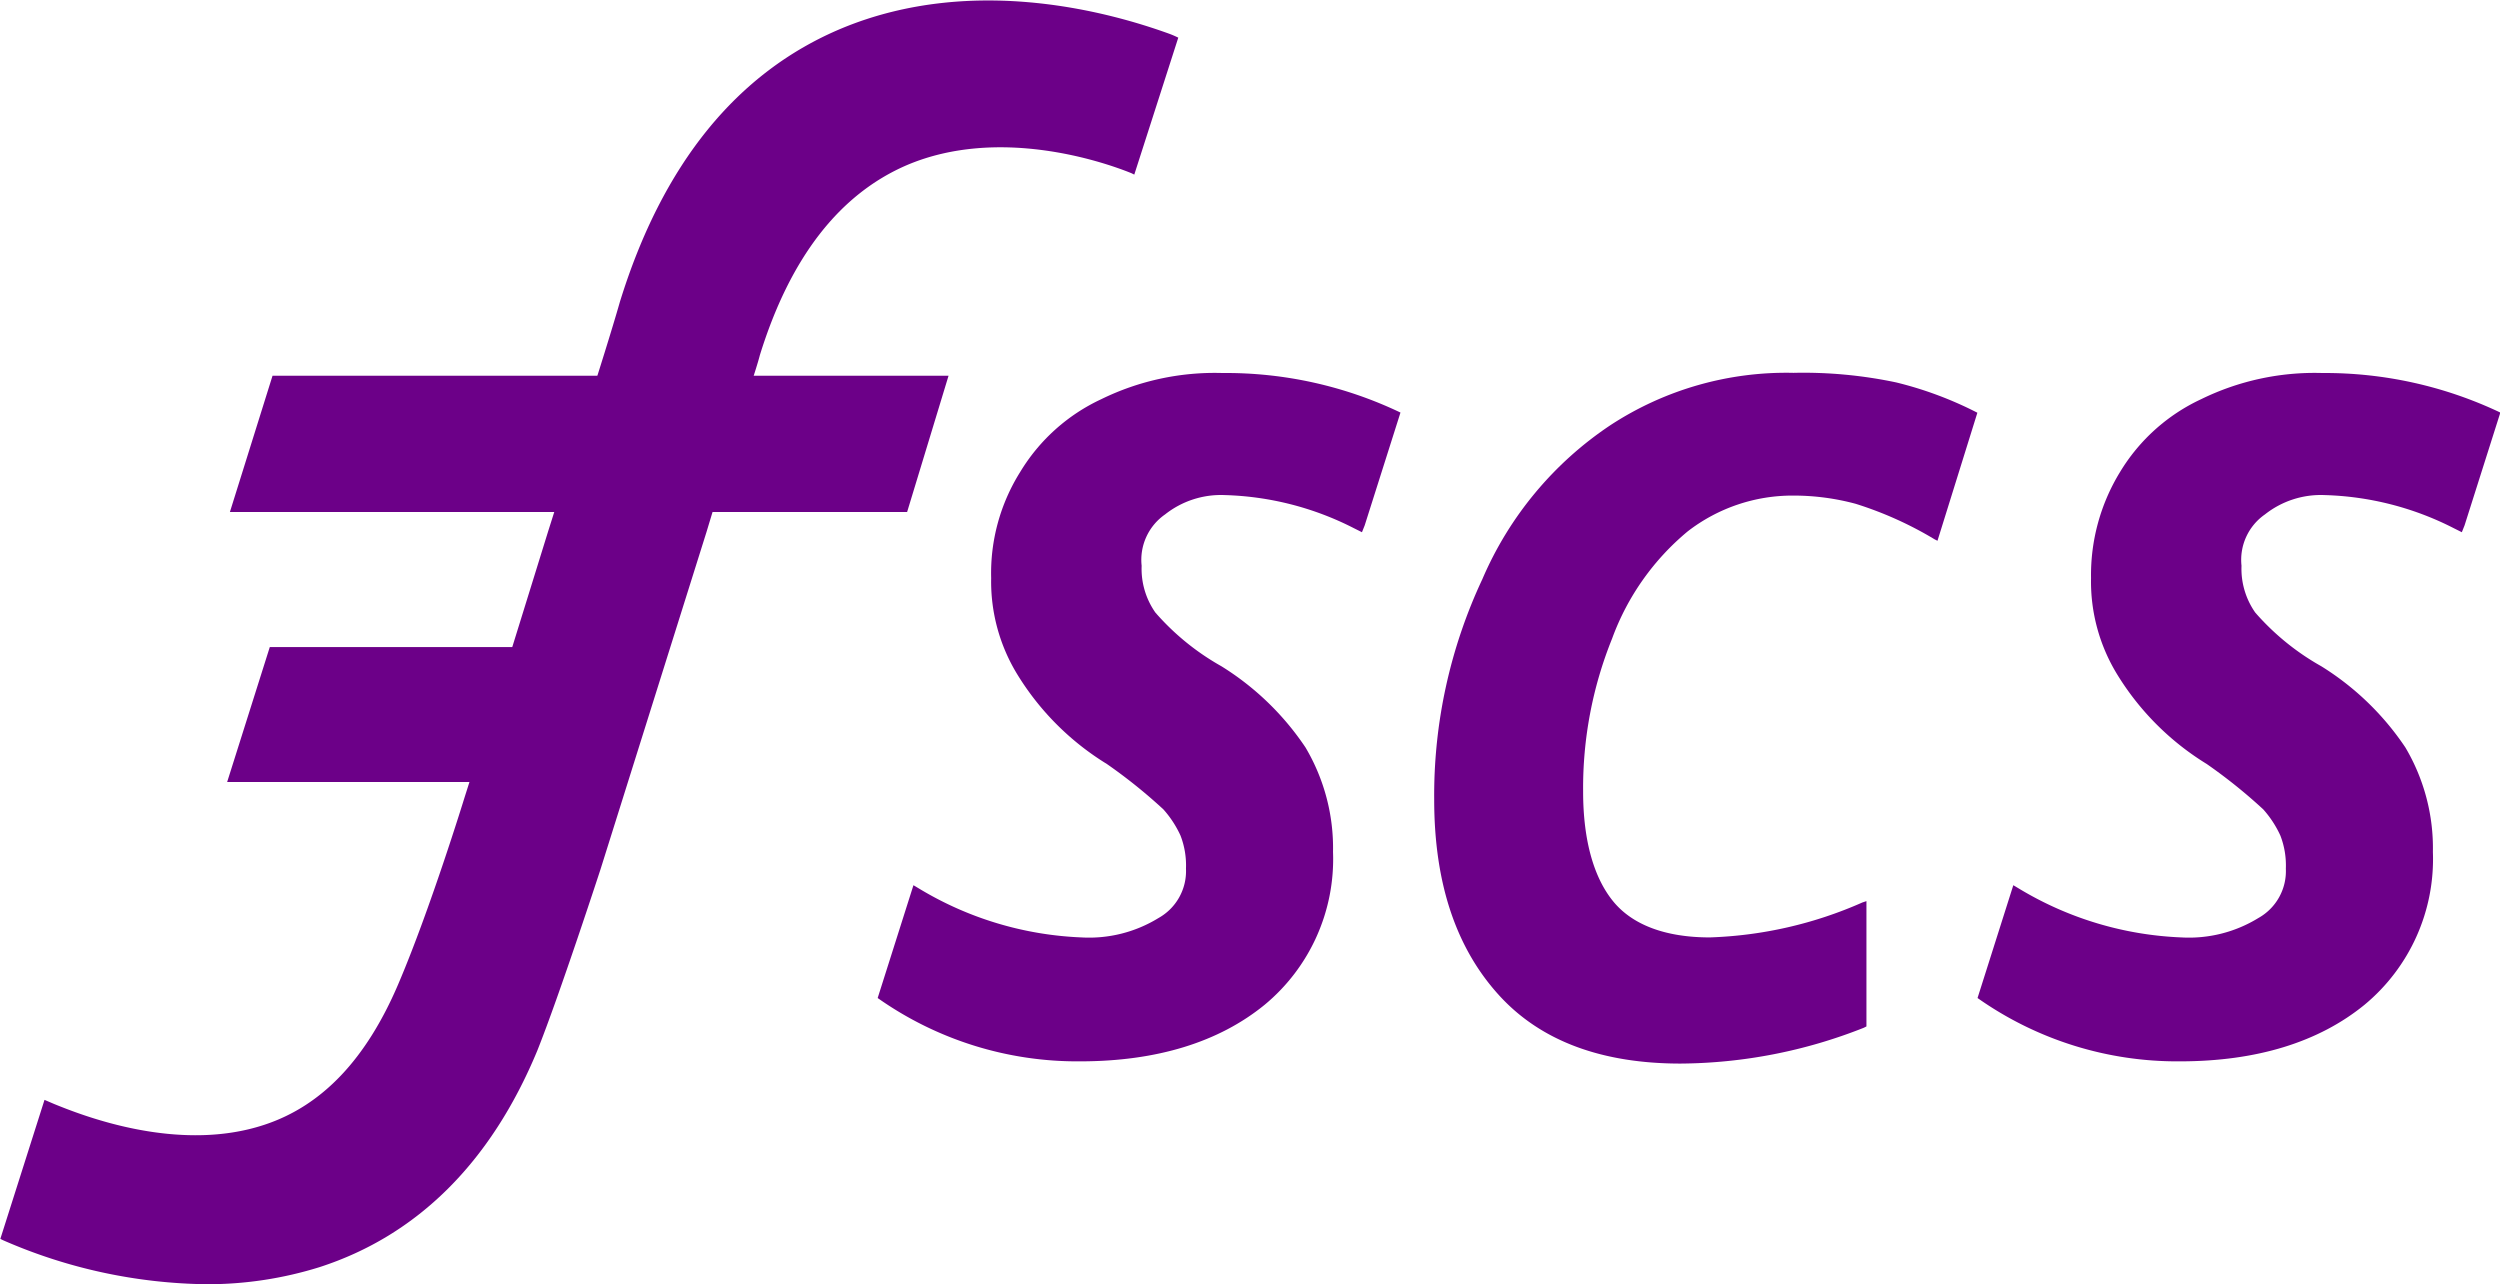
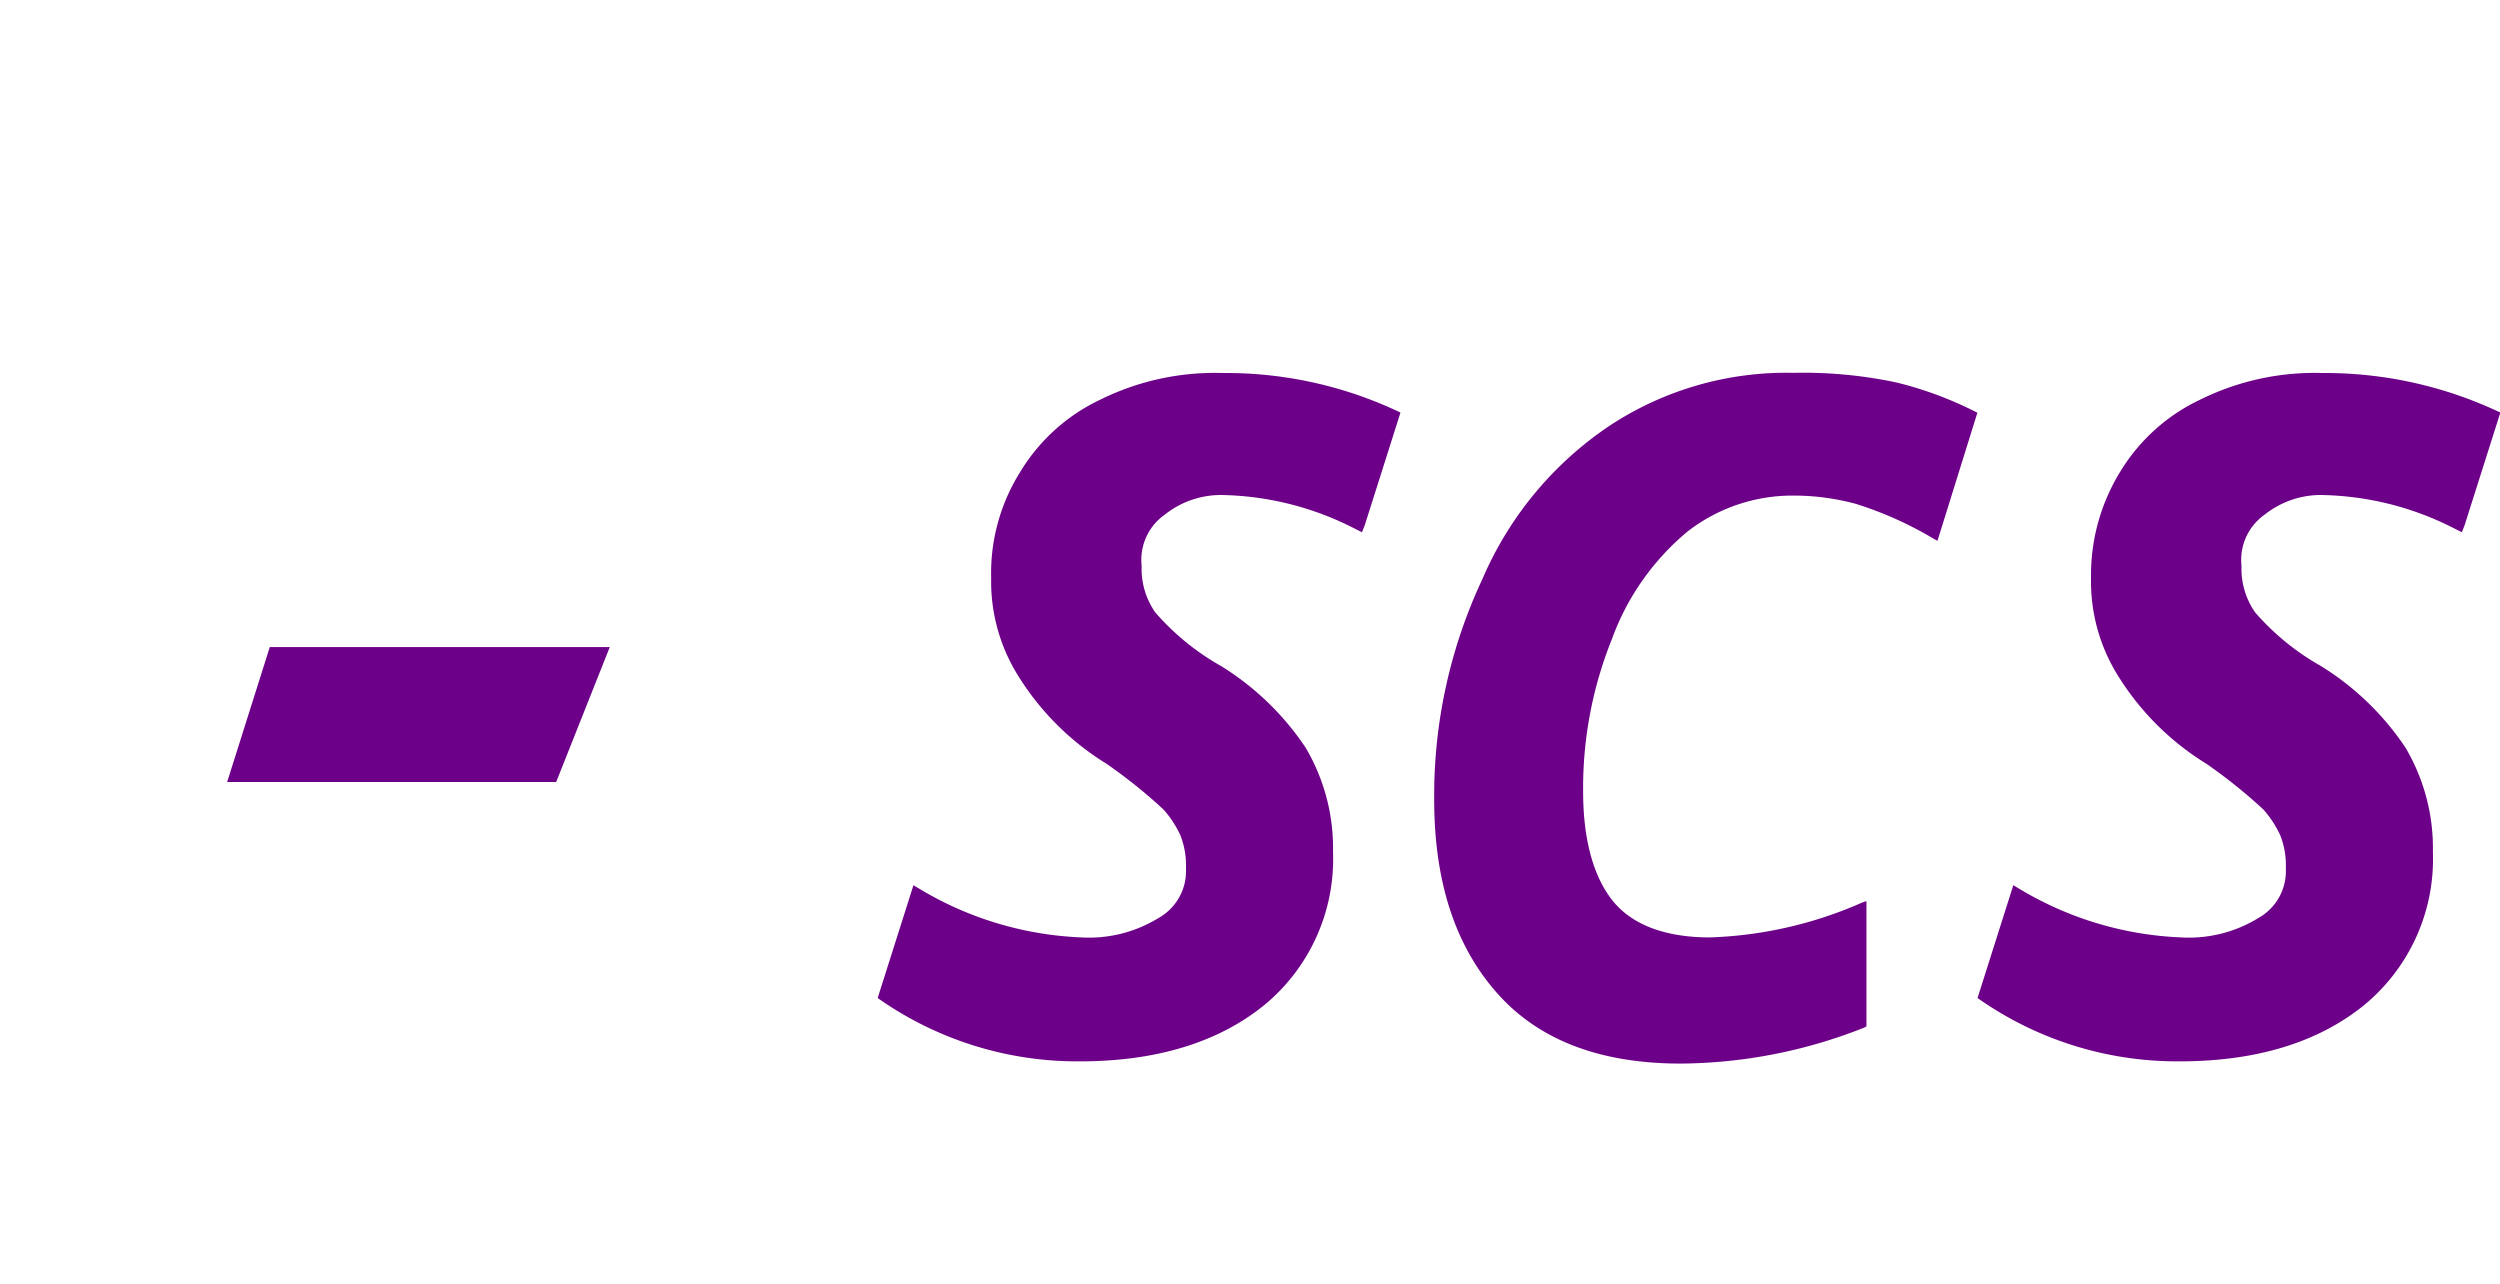
<svg xmlns="http://www.w3.org/2000/svg" viewBox="0 0 146.04 75.03">
  <title>FSCS logo</title>
  <path d="M538.86,529.25c-2.57,0-4.5-.72-5.63-2.09s-1.77-3.54-1.77-6.43a23.29,23.29,0,0,1,1.69-8.93,14.68,14.68,0,0,1,4.42-6.27,10,10,0,0,1,6.19-2.09,13.94,13.94,0,0,1,3.62.48A21.24,21.24,0,0,1,552,506l.16.08,2.33-7.48a21.53,21.53,0,0,0-4.74-1.77,26.16,26.16,0,0,0-6-.56,18.76,18.76,0,0,0-10.7,3.06,20.52,20.52,0,0,0-7.48,9,29.74,29.74,0,0,0-2.81,12.87c0,4.91,1.29,8.68,3.78,11.42s6.11,4,10.61,4a29.5,29.5,0,0,0,10.7-2.09l.16-.08v-7.32l-.24.08A23.93,23.93,0,0,1,538.86,529.25Z" transform="translate(-438.98 -474.49)" style="fill:#6c0088" />
  <path d="M510.39,496.28a15.06,15.06,0,0,0-7.08,1.53,10.91,10.91,0,0,0-4.74,4.26,11.12,11.12,0,0,0-1.69,6.19,10.38,10.38,0,0,0,1.53,5.63,15.85,15.85,0,0,0,5.23,5.23,30.77,30.77,0,0,1,3.3,2.65,6.09,6.09,0,0,1,1,1.53,4.82,4.82,0,0,1,.32,1.93,3.14,3.14,0,0,1-1.61,2.89,7.74,7.74,0,0,1-4.5,1.13,19.87,19.87,0,0,1-9.41-2.81l-.4-.24-2.09,6.59a20.22,20.22,0,0,0,11.82,3.7c4.5,0,8.12-1.13,10.78-3.3a11.05,11.05,0,0,0,4-8.93,11.53,11.53,0,0,0-1.61-6.11,16.16,16.16,0,0,0-4.91-4.74,14.61,14.61,0,0,1-3.86-3.14,4.45,4.45,0,0,1-.8-2.73,3.23,3.23,0,0,1,1.37-3,5.26,5.26,0,0,1,3.46-1.13,17.61,17.61,0,0,1,7.56,1.93l.48.24.16-.4,2.09-6.59A23.61,23.61,0,0,0,510.39,496.28Z" transform="translate(-438.98 -474.49)" style="fill:#6c0088" />
-   <path d="M574.64,496.28a15.06,15.06,0,0,0-7.08,1.53,10.91,10.91,0,0,0-4.74,4.26,11.52,11.52,0,0,0-1.69,6.19,10.38,10.38,0,0,0,1.53,5.63,15.85,15.85,0,0,0,5.23,5.23,30.77,30.77,0,0,1,3.3,2.65,6.09,6.09,0,0,1,1,1.53,4.82,4.82,0,0,1,.32,1.93,3.14,3.14,0,0,1-1.61,2.89,7.74,7.74,0,0,1-4.5,1.13,19.87,19.87,0,0,1-9.41-2.81l-.4-.24-2.09,6.59a20.22,20.22,0,0,0,11.82,3.7c4.5,0,8.12-1.13,10.78-3.3a11.05,11.05,0,0,0,4-8.93,11.53,11.53,0,0,0-1.61-6.11,16.16,16.16,0,0,0-4.91-4.74,14.61,14.61,0,0,1-3.86-3.14,4.45,4.45,0,0,1-.8-2.73,3.23,3.23,0,0,1,1.37-3,5.26,5.26,0,0,1,3.46-1.13,17.61,17.61,0,0,1,7.56,1.93l.48.24.16-.4,2.09-6.59A23.87,23.87,0,0,0,574.64,496.28Z" transform="translate(-438.98 -474.49)" style="fill:#6c0088" />
-   <path d="M482.89,496.84c.16-.56.32-1,.48-1.61,1.77-5.71,4.66-9.41,8.6-11.1,5.31-2.25,11.34-.24,13.11.48l.16.08,2.57-8a5.37,5.37,0,0,0-.56-.24c-3.14-1.13-11.26-3.54-19.06-.32-6.19,2.57-10.53,8-13,16-.48,1.69-1.45,4.74-1.45,4.74L471,505.53l-2.17,7-2.73,8.6s-2,6.51-3.86,10.86-4.42,7.08-7.8,8.2c-5.07,1.69-10.7-.56-12.3-1.21l-.56-.24L439,546.86l.16.08a30.51,30.51,0,0,0,11.9,2.57,22,22,0,0,0,6.59-1c5.71-1.85,10-6.11,12.71-12.63,1.29-3.22,3.7-10.61,3.7-10.61l6.19-19.7Z" transform="translate(-438.98 -474.49)" style="fill:#6c0088" />
-   <polygon points="15.92 21.95 13.43 29.91 52.99 29.91 55.41 21.95 15.92 21.95" style="fill:#6c0088" />
+   <path d="M574.64,496.28a15.06,15.06,0,0,0-7.08,1.53,10.91,10.91,0,0,0-4.74,4.26,11.52,11.52,0,0,0-1.69,6.19,10.38,10.38,0,0,0,1.53,5.63,15.85,15.85,0,0,0,5.23,5.23,30.77,30.77,0,0,1,3.3,2.65,6.09,6.09,0,0,1,1,1.53,4.82,4.82,0,0,1,.32,1.93,3.14,3.14,0,0,1-1.61,2.89,7.74,7.74,0,0,1-4.5,1.13,19.87,19.87,0,0,1-9.41-2.81l-.4-.24-2.09,6.59a20.22,20.22,0,0,0,11.82,3.7c4.5,0,8.12-1.13,10.78-3.3a11.05,11.05,0,0,0,4-8.93,11.53,11.53,0,0,0-1.61-6.11,16.16,16.16,0,0,0-4.91-4.74,14.61,14.61,0,0,1-3.86-3.14,4.45,4.45,0,0,1-.8-2.73,3.23,3.23,0,0,1,1.37-3,5.26,5.26,0,0,1,3.46-1.13,17.61,17.61,0,0,1,7.56,1.93l.48.24.16-.4,2.09-6.59A23.87,23.87,0,0,0,574.64,496.28" transform="translate(-438.98 -474.49)" style="fill:#6c0088" />
  <polygon points="15.76 37.8 13.27 45.68 32.49 45.68 35.62 37.8 15.76 37.8" style="fill:#6c0088" />
</svg>